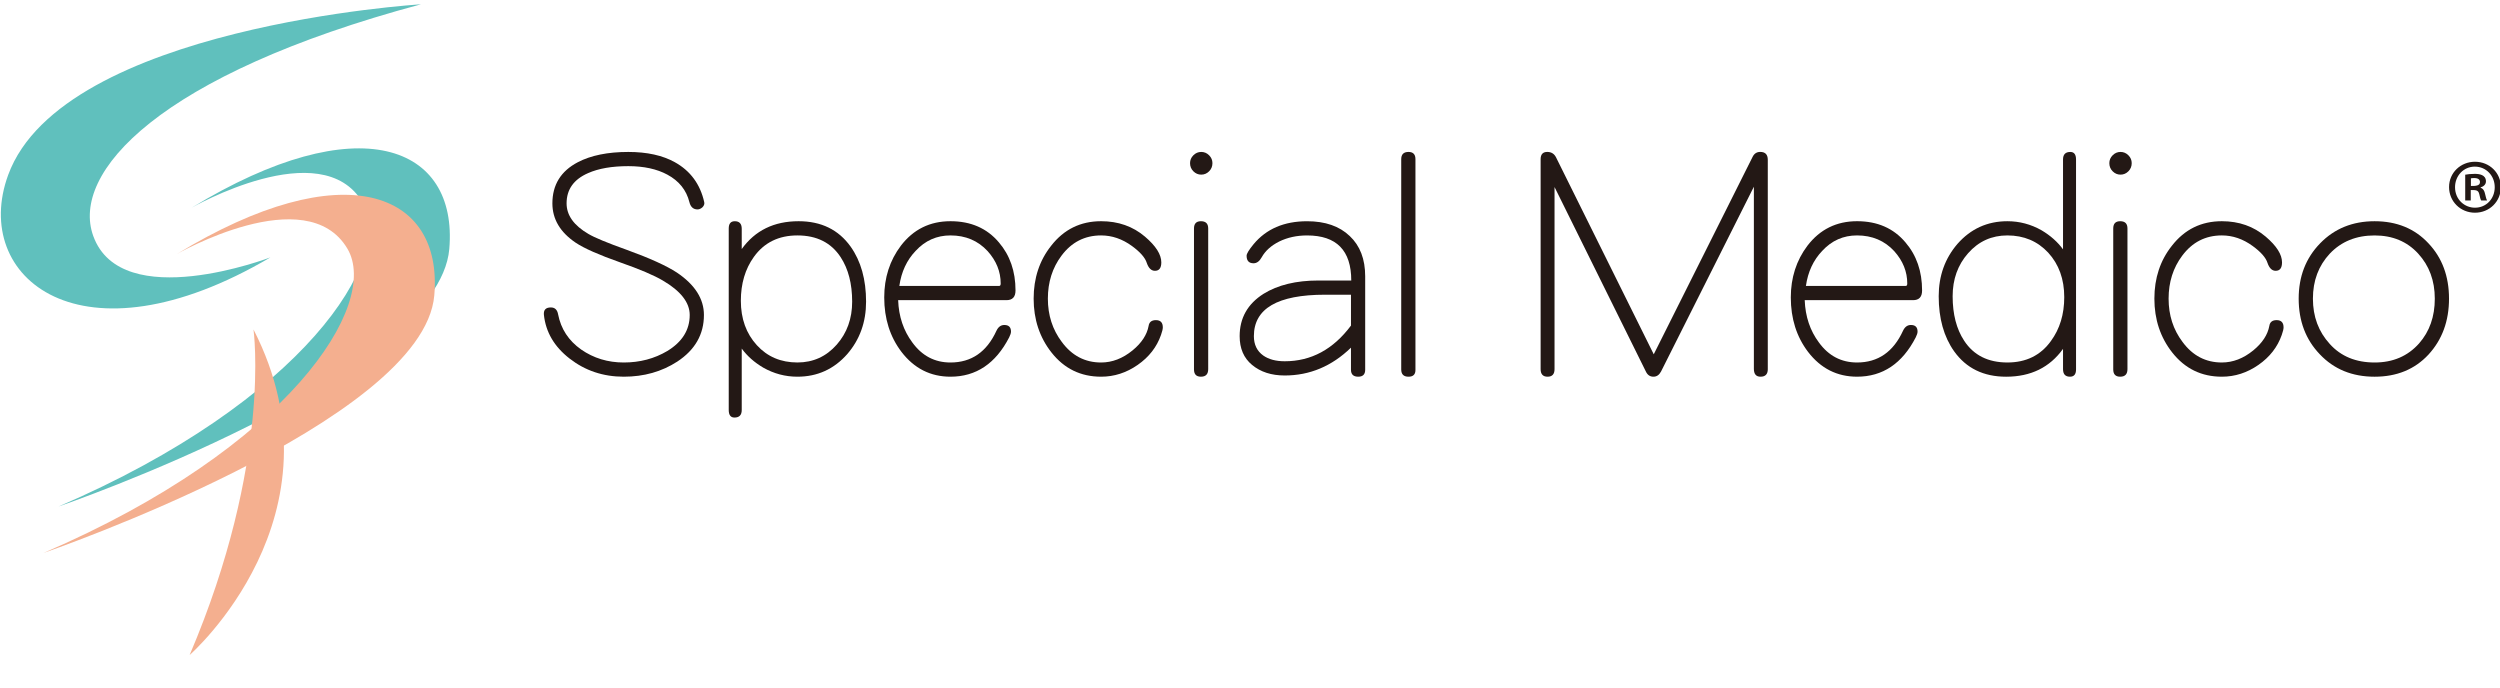
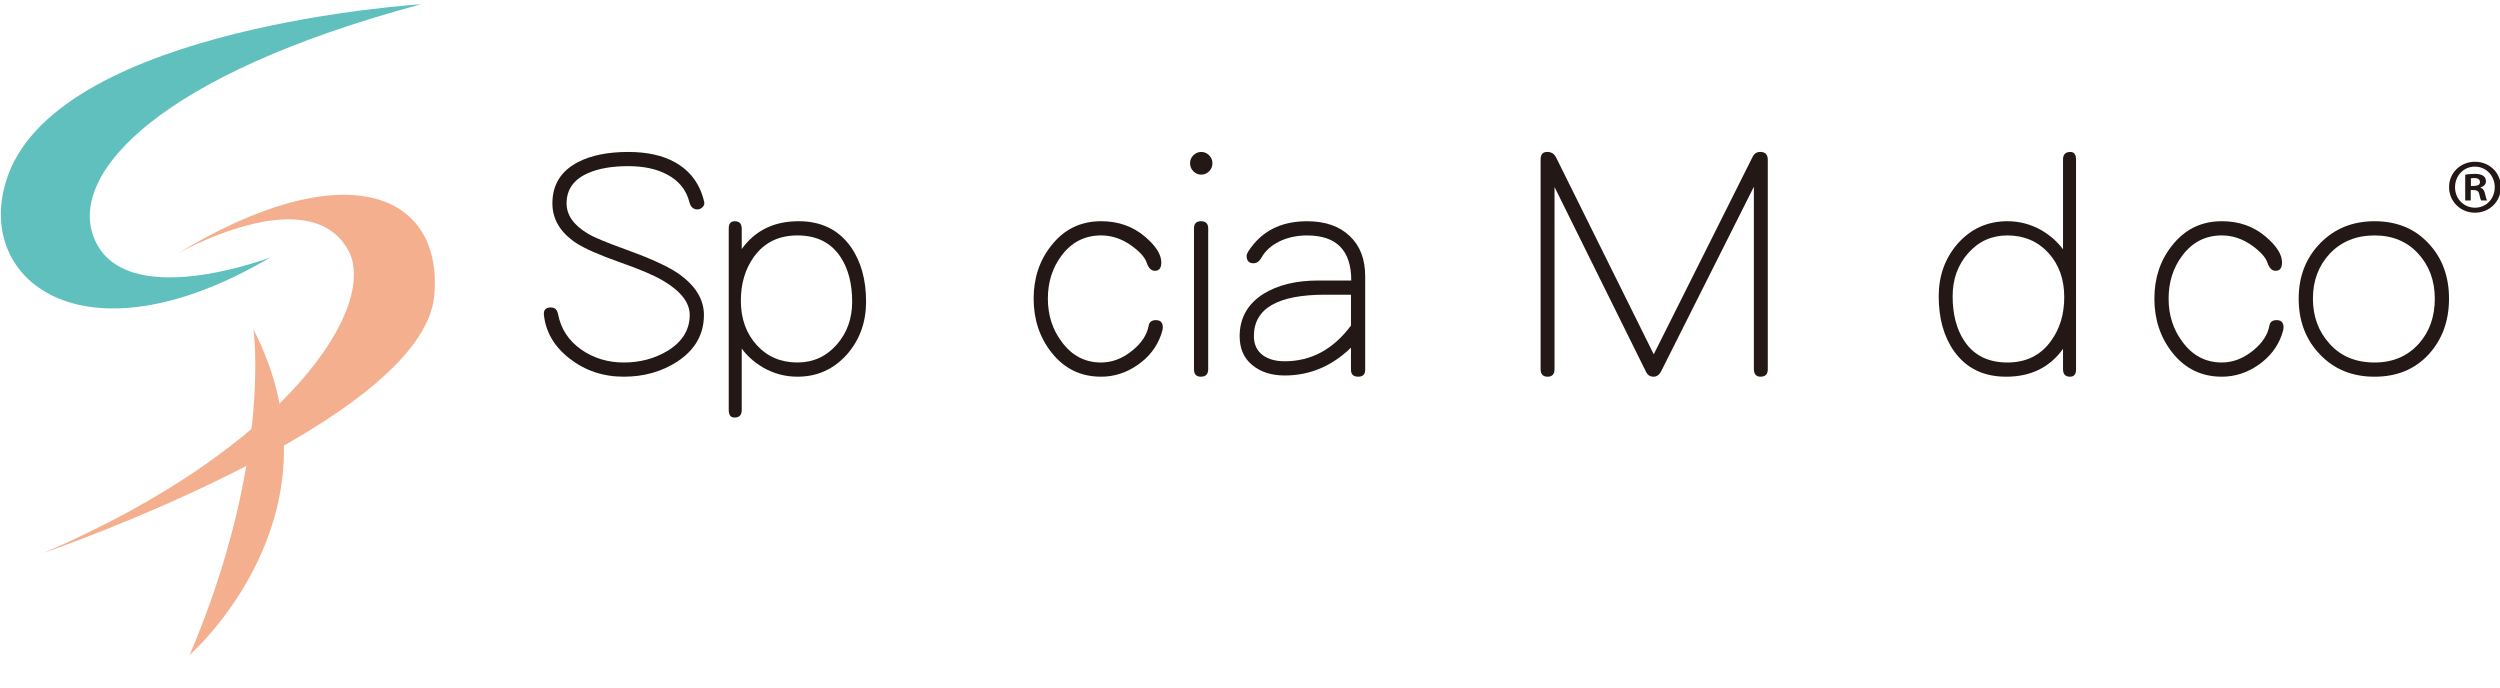
<svg xmlns="http://www.w3.org/2000/svg" version="1.1" id="レイヤー_1" x="0px" y="0px" width="200px" height="55px" viewBox="0 0 200 55" enable-background="new 0 0 200 55" xml:space="preserve">
  <g>
-     <path fill="#60C0BD" d="M15.331,16.618c0,0,10.389-5.965,13.663-0.437c2.636,4.454-4.679,15.905-24.32,24.343   c0,0,30.397-10.438,31.27-20.61C36.655,11.621,28.708,8.471,15.331,16.618" />
    <path fill="#F4AF8F" d="M20.279,26.357c0,0,1.489,10.572-5.108,26.045C15.17,52.403,27.914,41.251,20.279,26.357" />
    <path fill="#60C0BD" d="M21.634,20.589c0,0-11.909,4.562-14.174-1.712C5.637,13.825,12.671,5.975,33.676,0.344   c0,0-28.659,1.75-33.021,13.649C-2.355,22.202,6.464,29.521,21.634,20.589" />
    <path fill="#F4AF8F" d="M14.131,20.332c0,0,10.388-5.966,13.662-0.437c2.636,4.454-4.679,15.905-24.318,24.344   c0,0,30.396-10.439,31.269-20.61C35.455,15.334,27.508,12.184,14.131,20.332" />
    <path fill="#231815" d="M56.339,16.173c0.032,0.145-0.016,0.282-0.145,0.412c-0.129,0.112-0.259,0.169-0.388,0.169   c-0.339,0-0.557-0.194-0.653-0.581c-0.242-0.968-0.832-1.702-1.767-2.203c-0.838-0.452-1.879-0.678-3.122-0.678   c-1.307,0-2.38,0.186-3.218,0.558c-1.146,0.5-1.719,1.306-1.719,2.419c0,0.953,0.582,1.767,1.743,2.444   c0.484,0.29,1.516,0.718,3.097,1.283c1.823,0.661,3.154,1.266,3.993,1.815c1.436,0.968,2.154,2.097,2.154,3.388   c0,1.549-0.71,2.791-2.13,3.727c-1.243,0.807-2.67,1.21-4.284,1.21c-1.645,0-3.089-0.484-4.332-1.451   c-1.226-0.952-1.912-2.122-2.057-3.509c-0.032-0.388,0.154-0.581,0.557-0.581c0.323,0,0.516,0.185,0.581,0.557   c0.226,1.161,0.838,2.097,1.839,2.807c1,0.694,2.138,1.041,3.412,1.041c1.291,0,2.453-0.307,3.485-0.92   c1.194-0.727,1.792-1.686,1.792-2.88c0-1-0.719-1.92-2.154-2.759c-0.709-0.419-1.847-0.903-3.412-1.452   c-1.694-0.597-2.879-1.121-3.557-1.573c-1.243-0.839-1.863-1.888-1.863-3.146c0-1.484,0.678-2.582,2.032-3.291   c1.049-0.548,2.396-0.823,4.042-0.823c1.5,0,2.743,0.275,3.727,0.823C55.234,13.672,56.017,14.737,56.339,16.173" />
    <path fill="#231815" d="M69.286,24.134c0,1.63-0.5,3.025-1.5,4.187c-1.065,1.21-2.397,1.815-3.994,1.815   c-0.968,0-1.879-0.241-2.735-0.727c-0.709-0.418-1.282-0.926-1.718-1.523v4.913c0,0.403-0.193,0.605-0.581,0.605   c-0.306,0-0.459-0.202-0.459-0.605v-14.52c0-0.388,0.161-0.581,0.484-0.581c0.371,0,0.556,0.202,0.556,0.605v1.621   c1.065-1.485,2.582-2.227,4.549-2.227c1.807,0,3.195,0.678,4.163,2.033C68.875,20.892,69.286,22.36,69.286,24.134 M68.173,24.134   c0-1.436-0.307-2.621-0.919-3.557c-0.759-1.162-1.912-1.743-3.461-1.743c-1.5,0-2.662,0.573-3.484,1.718   c-0.694,0.968-1.041,2.138-1.041,3.509c0,1.436,0.427,2.622,1.282,3.557c0.839,0.919,1.92,1.38,3.243,1.38   c1.259,0,2.307-0.476,3.146-1.428C67.761,26.636,68.173,25.489,68.173,24.134" />
-     <path fill="#231815" d="M81.241,23.239c0,0.517-0.242,0.774-0.726,0.774h-8.663c0.048,1.307,0.427,2.437,1.138,3.388   C73.763,28.466,74.78,29,76.038,29c1.678,0,2.904-0.848,3.679-2.542c0.146-0.307,0.354-0.459,0.629-0.459   c0.355,0,0.533,0.176,0.533,0.531c0,0.114-0.049,0.267-0.146,0.46c-1.081,2.097-2.647,3.146-4.695,3.146   c-1.597,0-2.904-0.661-3.92-1.984c-0.92-1.21-1.38-2.662-1.38-4.357c0-1.58,0.443-2.96,1.331-4.138c1-1.306,2.323-1.96,3.969-1.96   c1.63,0,2.92,0.564,3.873,1.694C80.797,20.424,81.241,21.707,81.241,23.239 M80.055,22.682c0-0.951-0.347-1.814-1.042-2.589   c-0.774-0.839-1.765-1.259-2.976-1.259c-1.097,0-2.024,0.412-2.783,1.234c-0.71,0.742-1.146,1.678-1.307,2.807h7.986   C80.014,22.876,80.055,22.812,80.055,22.682" />
    <path fill="#231815" d="M93.025,26.191c0,0.13-0.048,0.331-0.145,0.605c-0.339,0.968-0.96,1.767-1.864,2.396   c-0.903,0.629-1.88,0.944-2.928,0.944c-1.629,0-2.953-0.645-3.968-1.936c-0.952-1.21-1.428-2.646-1.428-4.308   c0-1.646,0.468-3.058,1.404-4.235c1.016-1.306,2.347-1.96,3.993-1.96c1.372,0,2.541,0.411,3.509,1.234   c0.871,0.742,1.307,1.428,1.307,2.057c0,0.452-0.17,0.677-0.509,0.677c-0.29,0-0.508-0.209-0.653-0.629   c-0.128-0.419-0.524-0.871-1.185-1.355c-0.775-0.564-1.598-0.847-2.469-0.847c-1.307,0-2.364,0.541-3.17,1.622   c-0.726,0.968-1.089,2.114-1.089,3.437c0,1.323,0.372,2.477,1.113,3.46C85.75,28.451,86.798,29,88.089,29   c0.887,0,1.726-0.323,2.517-0.97c0.726-0.596,1.153-1.25,1.283-1.959c0.048-0.307,0.242-0.46,0.581-0.46   C92.84,25.61,93.025,25.805,93.025,26.191" />
    <path fill="#231815" d="M96.995,13.051c0,0.258-0.088,0.476-0.267,0.653c-0.177,0.178-0.387,0.267-0.629,0.267   c-0.242,0-0.451-0.089-0.629-0.267c-0.177-0.177-0.266-0.396-0.266-0.653c0-0.242,0.089-0.452,0.266-0.629   c0.178-0.178,0.388-0.267,0.629-0.267c0.243,0,0.452,0.089,0.629,0.267C96.906,12.599,96.995,12.809,96.995,13.051 M96.656,29.531   c0,0.403-0.194,0.605-0.581,0.605c-0.371,0-0.556-0.193-0.556-0.581V18.278c0-0.388,0.185-0.581,0.556-0.581   c0.387,0,0.581,0.193,0.581,0.581V29.531z" />
    <path fill="#231815" d="M109.215,29.58c0,0.371-0.186,0.556-0.557,0.556c-0.387,0-0.581-0.185-0.581-0.556v-1.767   c-1.533,1.485-3.3,2.226-5.299,2.226c-1.064,0-1.936-0.281-2.614-0.847c-0.662-0.547-0.992-1.314-0.992-2.298   c0-1.452,0.637-2.581,1.912-3.389c1.145-0.709,2.605-1.064,4.38-1.064h2.637c0-2.404-1.177-3.606-3.533-3.606   c-0.823,0-1.564,0.162-2.226,0.484c-0.645,0.323-1.113,0.742-1.403,1.259c-0.178,0.323-0.396,0.484-0.654,0.484   c-0.371,0-0.557-0.201-0.557-0.605c0-0.161,0.186-0.467,0.557-0.919c1.017-1.226,2.445-1.839,4.283-1.839   c1.453,0,2.589,0.396,3.413,1.186c0.823,0.774,1.234,1.848,1.234,3.219V29.58z M108.078,26.047v-2.47h-2.081   c-3.791,0-5.687,1.105-5.687,3.316c0,0.677,0.25,1.193,0.75,1.549c0.436,0.306,1.008,0.459,1.718,0.459   C104.891,28.902,106.657,27.95,108.078,26.047" />
-     <path fill="#231815" d="M113.236,29.603c0,0.356-0.186,0.533-0.556,0.533c-0.388,0-0.582-0.193-0.582-0.58V12.736   c0-0.387,0.194-0.581,0.582-0.581c0.371,0,0.556,0.194,0.556,0.581V29.603z" />
    <path fill="#231815" d="M141.424,29.531c0,0.403-0.193,0.605-0.581,0.605c-0.355,0-0.533-0.209-0.533-0.63V14.938l-7.429,14.787   c-0.146,0.274-0.348,0.411-0.605,0.411c-0.274,0-0.477-0.137-0.605-0.411l-7.308-14.762v14.568c0,0.403-0.187,0.605-0.557,0.605   c-0.371,0-0.556-0.202-0.556-0.605V12.736c0-0.387,0.177-0.582,0.532-0.582c0.323,0,0.557,0.146,0.702,0.436l7.816,15.754   l7.913-15.803c0.129-0.257,0.332-0.388,0.605-0.388c0.403,0,0.605,0.21,0.605,0.63V29.531z" />
-     <path fill="#231815" d="M153.767,23.239c0,0.517-0.242,0.774-0.726,0.774h-8.664c0.049,1.307,0.427,2.437,1.138,3.388   c0.774,1.065,1.791,1.598,3.049,1.598c1.678,0,2.903-0.848,3.678-2.542c0.146-0.307,0.355-0.459,0.629-0.459   c0.355,0,0.533,0.177,0.533,0.531c0,0.114-0.048,0.267-0.145,0.46c-1.081,2.097-2.646,3.146-4.695,3.146   c-1.598,0-2.904-0.661-3.92-1.984c-0.92-1.21-1.38-2.662-1.38-4.357c0-1.58,0.444-2.96,1.331-4.138   c1.001-1.306,2.324-1.96,3.969-1.96c1.628,0,2.919,0.564,3.872,1.694C153.323,20.424,153.767,21.707,153.767,23.239    M152.581,22.682c0-0.951-0.347-1.814-1.041-2.589c-0.774-0.839-1.767-1.259-2.977-1.259c-1.098,0-2.025,0.412-2.783,1.234   c-0.71,0.742-1.146,1.678-1.307,2.807h7.986C152.54,22.876,152.581,22.812,152.581,22.682" />
    <path fill="#231815" d="M166.083,29.556c0,0.387-0.161,0.58-0.484,0.58c-0.372,0-0.557-0.201-0.557-0.604v-1.622   c-1.065,1.485-2.582,2.227-4.549,2.227c-1.807,0-3.194-0.677-4.163-2.033c-0.823-1.161-1.234-2.629-1.234-4.404   c0-1.63,0.501-3.025,1.5-4.188c1.065-1.209,2.396-1.814,3.994-1.814c0.968,0,1.879,0.242,2.735,0.726   c0.709,0.42,1.282,0.928,1.717,1.524V12.76c0-0.403,0.194-0.604,0.581-0.604c0.307,0,0.46,0.202,0.46,0.604V29.556z M165.14,23.771   c0-1.436-0.427-2.622-1.282-3.557c-0.856-0.919-1.944-1.38-3.267-1.38c-1.259,0-2.308,0.476-3.146,1.428   c-0.824,0.936-1.234,2.081-1.234,3.437c0,1.437,0.306,2.622,0.919,3.556c0.759,1.163,1.913,1.744,3.461,1.744   c1.5,0,2.662-0.573,3.484-1.719C164.785,26.312,165.14,25.144,165.14,23.771" />
-     <path fill="#231815" d="M170.537,13.051c0,0.258-0.089,0.476-0.266,0.653c-0.178,0.178-0.388,0.267-0.63,0.267   c-0.241,0-0.451-0.089-0.628-0.267c-0.178-0.177-0.266-0.396-0.266-0.653c0-0.242,0.088-0.452,0.266-0.629   c0.177-0.178,0.387-0.267,0.628-0.267c0.243,0,0.452,0.089,0.63,0.267C170.448,12.599,170.537,12.809,170.537,13.051    M170.197,29.531c0,0.403-0.193,0.605-0.581,0.605c-0.371,0-0.557-0.193-0.557-0.581V18.278c0-0.388,0.186-0.581,0.557-0.581   c0.387,0,0.581,0.193,0.581,0.581V29.531z" />
    <path fill="#231815" d="M182.685,26.191c0,0.13-0.048,0.331-0.145,0.605c-0.339,0.968-0.96,1.767-1.864,2.396   c-0.904,0.629-1.88,0.944-2.928,0.944c-1.63,0-2.953-0.645-3.969-1.936c-0.952-1.21-1.428-2.646-1.428-4.308   c0-1.646,0.467-3.058,1.403-4.235c1.017-1.306,2.348-1.96,3.994-1.96c1.37,0,2.54,0.411,3.508,1.234   c0.871,0.742,1.306,1.428,1.306,2.057c0,0.452-0.169,0.677-0.508,0.677c-0.29,0-0.508-0.209-0.653-0.629   c-0.129-0.419-0.524-0.871-1.186-1.355c-0.774-0.564-1.597-0.847-2.467-0.847c-1.308,0-2.365,0.541-3.171,1.622   c-0.726,0.968-1.089,2.114-1.089,3.437c0,1.323,0.371,2.477,1.113,3.46c0.807,1.098,1.855,1.647,3.147,1.647   c0.886,0,1.726-0.323,2.517-0.97c0.725-0.596,1.153-1.25,1.282-1.959c0.048-0.307,0.242-0.46,0.58-0.46   C182.499,25.61,182.685,25.805,182.685,26.191" />
    <path fill="#231815" d="M195.921,23.893c0,1.791-0.548,3.283-1.646,4.477c-1.097,1.178-2.533,1.767-4.307,1.767   c-1.791,0-3.251-0.597-4.381-1.791c-1.129-1.177-1.693-2.662-1.693-4.453c0-1.775,0.571-3.25,1.718-4.428   c1.146-1.178,2.597-1.767,4.356-1.767c1.774,0,3.21,0.589,4.307,1.767C195.373,20.625,195.921,22.102,195.921,23.893    M194.784,23.893c0-1.437-0.444-2.638-1.331-3.606c-0.887-0.968-2.049-1.452-3.484-1.452c-1.468,0-2.663,0.484-3.582,1.452   c-0.903,0.968-1.354,2.169-1.354,3.606c0,1.436,0.451,2.646,1.354,3.63c0.887,0.984,2.082,1.477,3.582,1.477   c1.468,0,2.654-0.51,3.557-1.526C194.364,26.522,194.784,25.328,194.784,23.893" />
    <g>
      <path fill="#231815" d="M197.997,12.94c1.17,0,2.072,0.891,2.072,2.027c0,1.147-0.902,2.05-2.072,2.05    c-1.158,0-2.072-0.903-2.072-2.05C195.924,13.809,196.86,12.94,197.997,12.94z M197.997,16.616c0.913,0,1.582-0.724,1.582-1.638    s-0.68-1.648-1.594-1.648c-0.901,0-1.582,0.735-1.582,1.648C196.403,15.959,197.161,16.616,197.997,16.616z M197.217,16.037    v-2.061c0.188-0.034,0.435-0.067,0.757-0.067c0.368,0,0.902,0.067,0.902,0.602c0,0.245-0.189,0.412-0.423,0.479v0.034    c0.201,0.067,0.301,0.234,0.356,0.501c0.067,0.312,0.112,0.435,0.156,0.512h-0.468c-0.056-0.078-0.1-0.256-0.156-0.512    c-0.079-0.323-0.256-0.323-0.68-0.323v0.835H197.217z M197.673,14.878c0.345,0,0.725,0,0.725-0.312    c0-0.189-0.134-0.322-0.458-0.322c-0.133,0-0.223,0.011-0.267,0.022V14.878z" />
    </g>
  </g>
</svg>